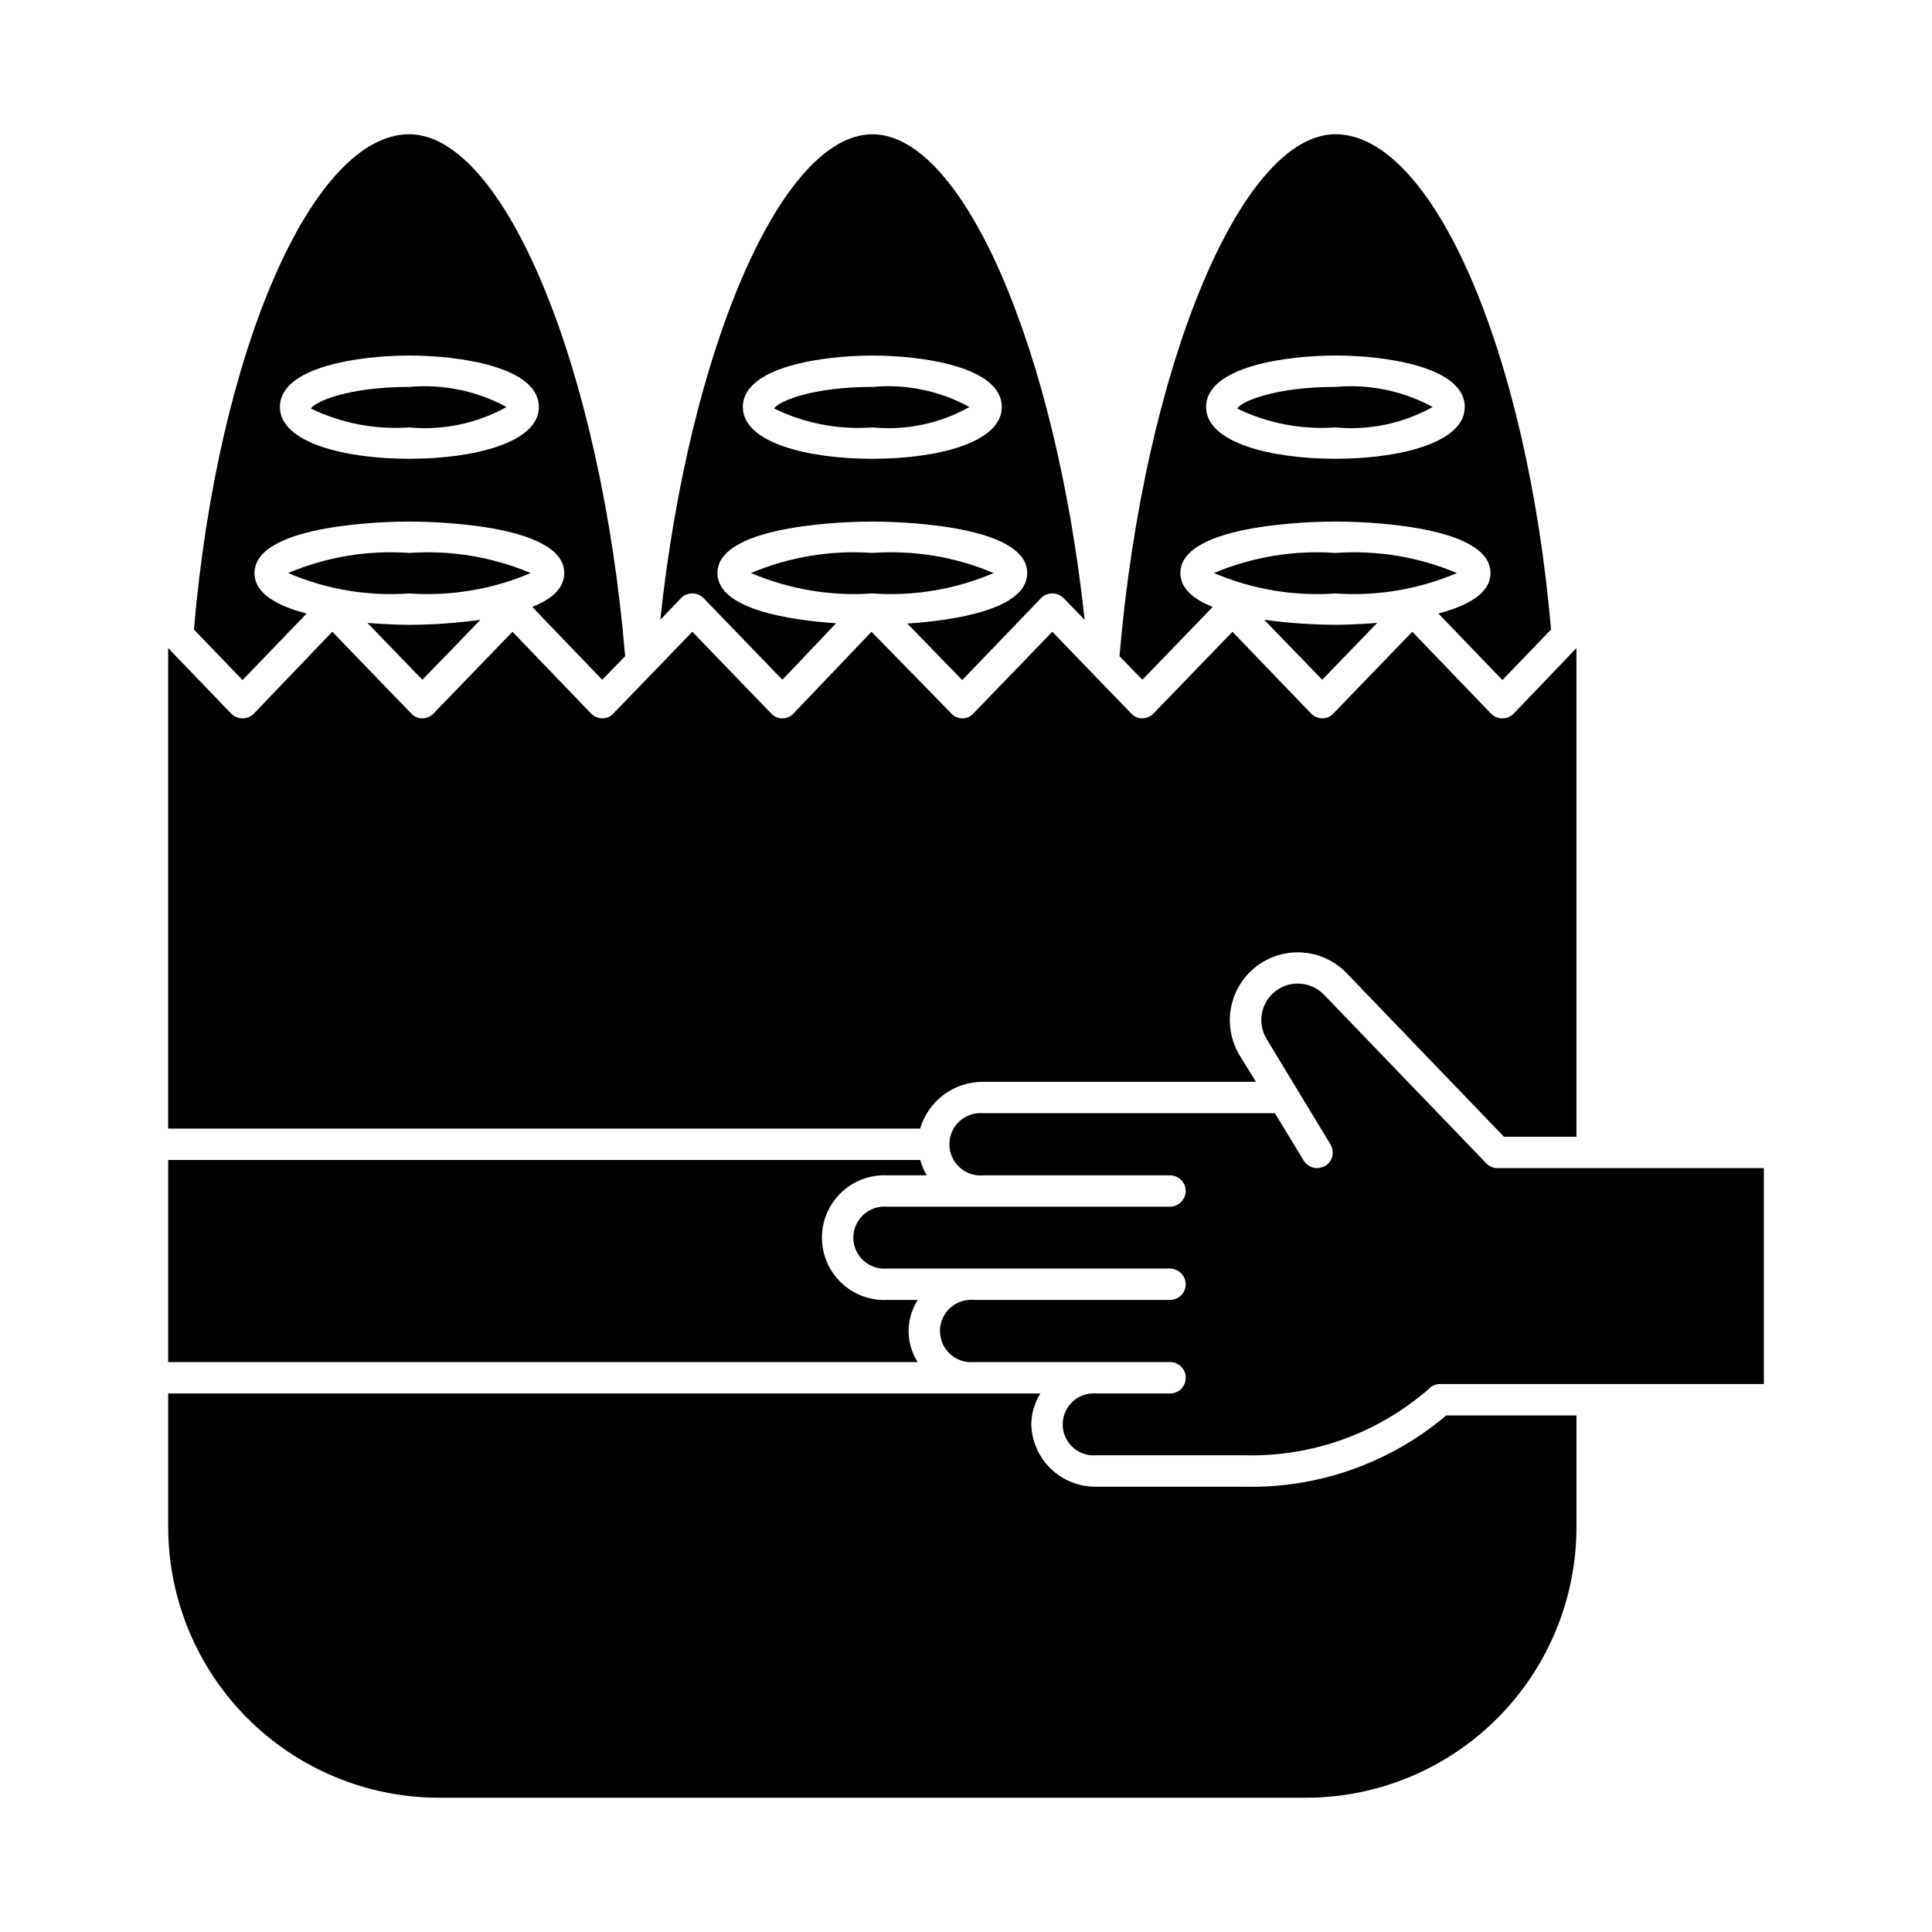
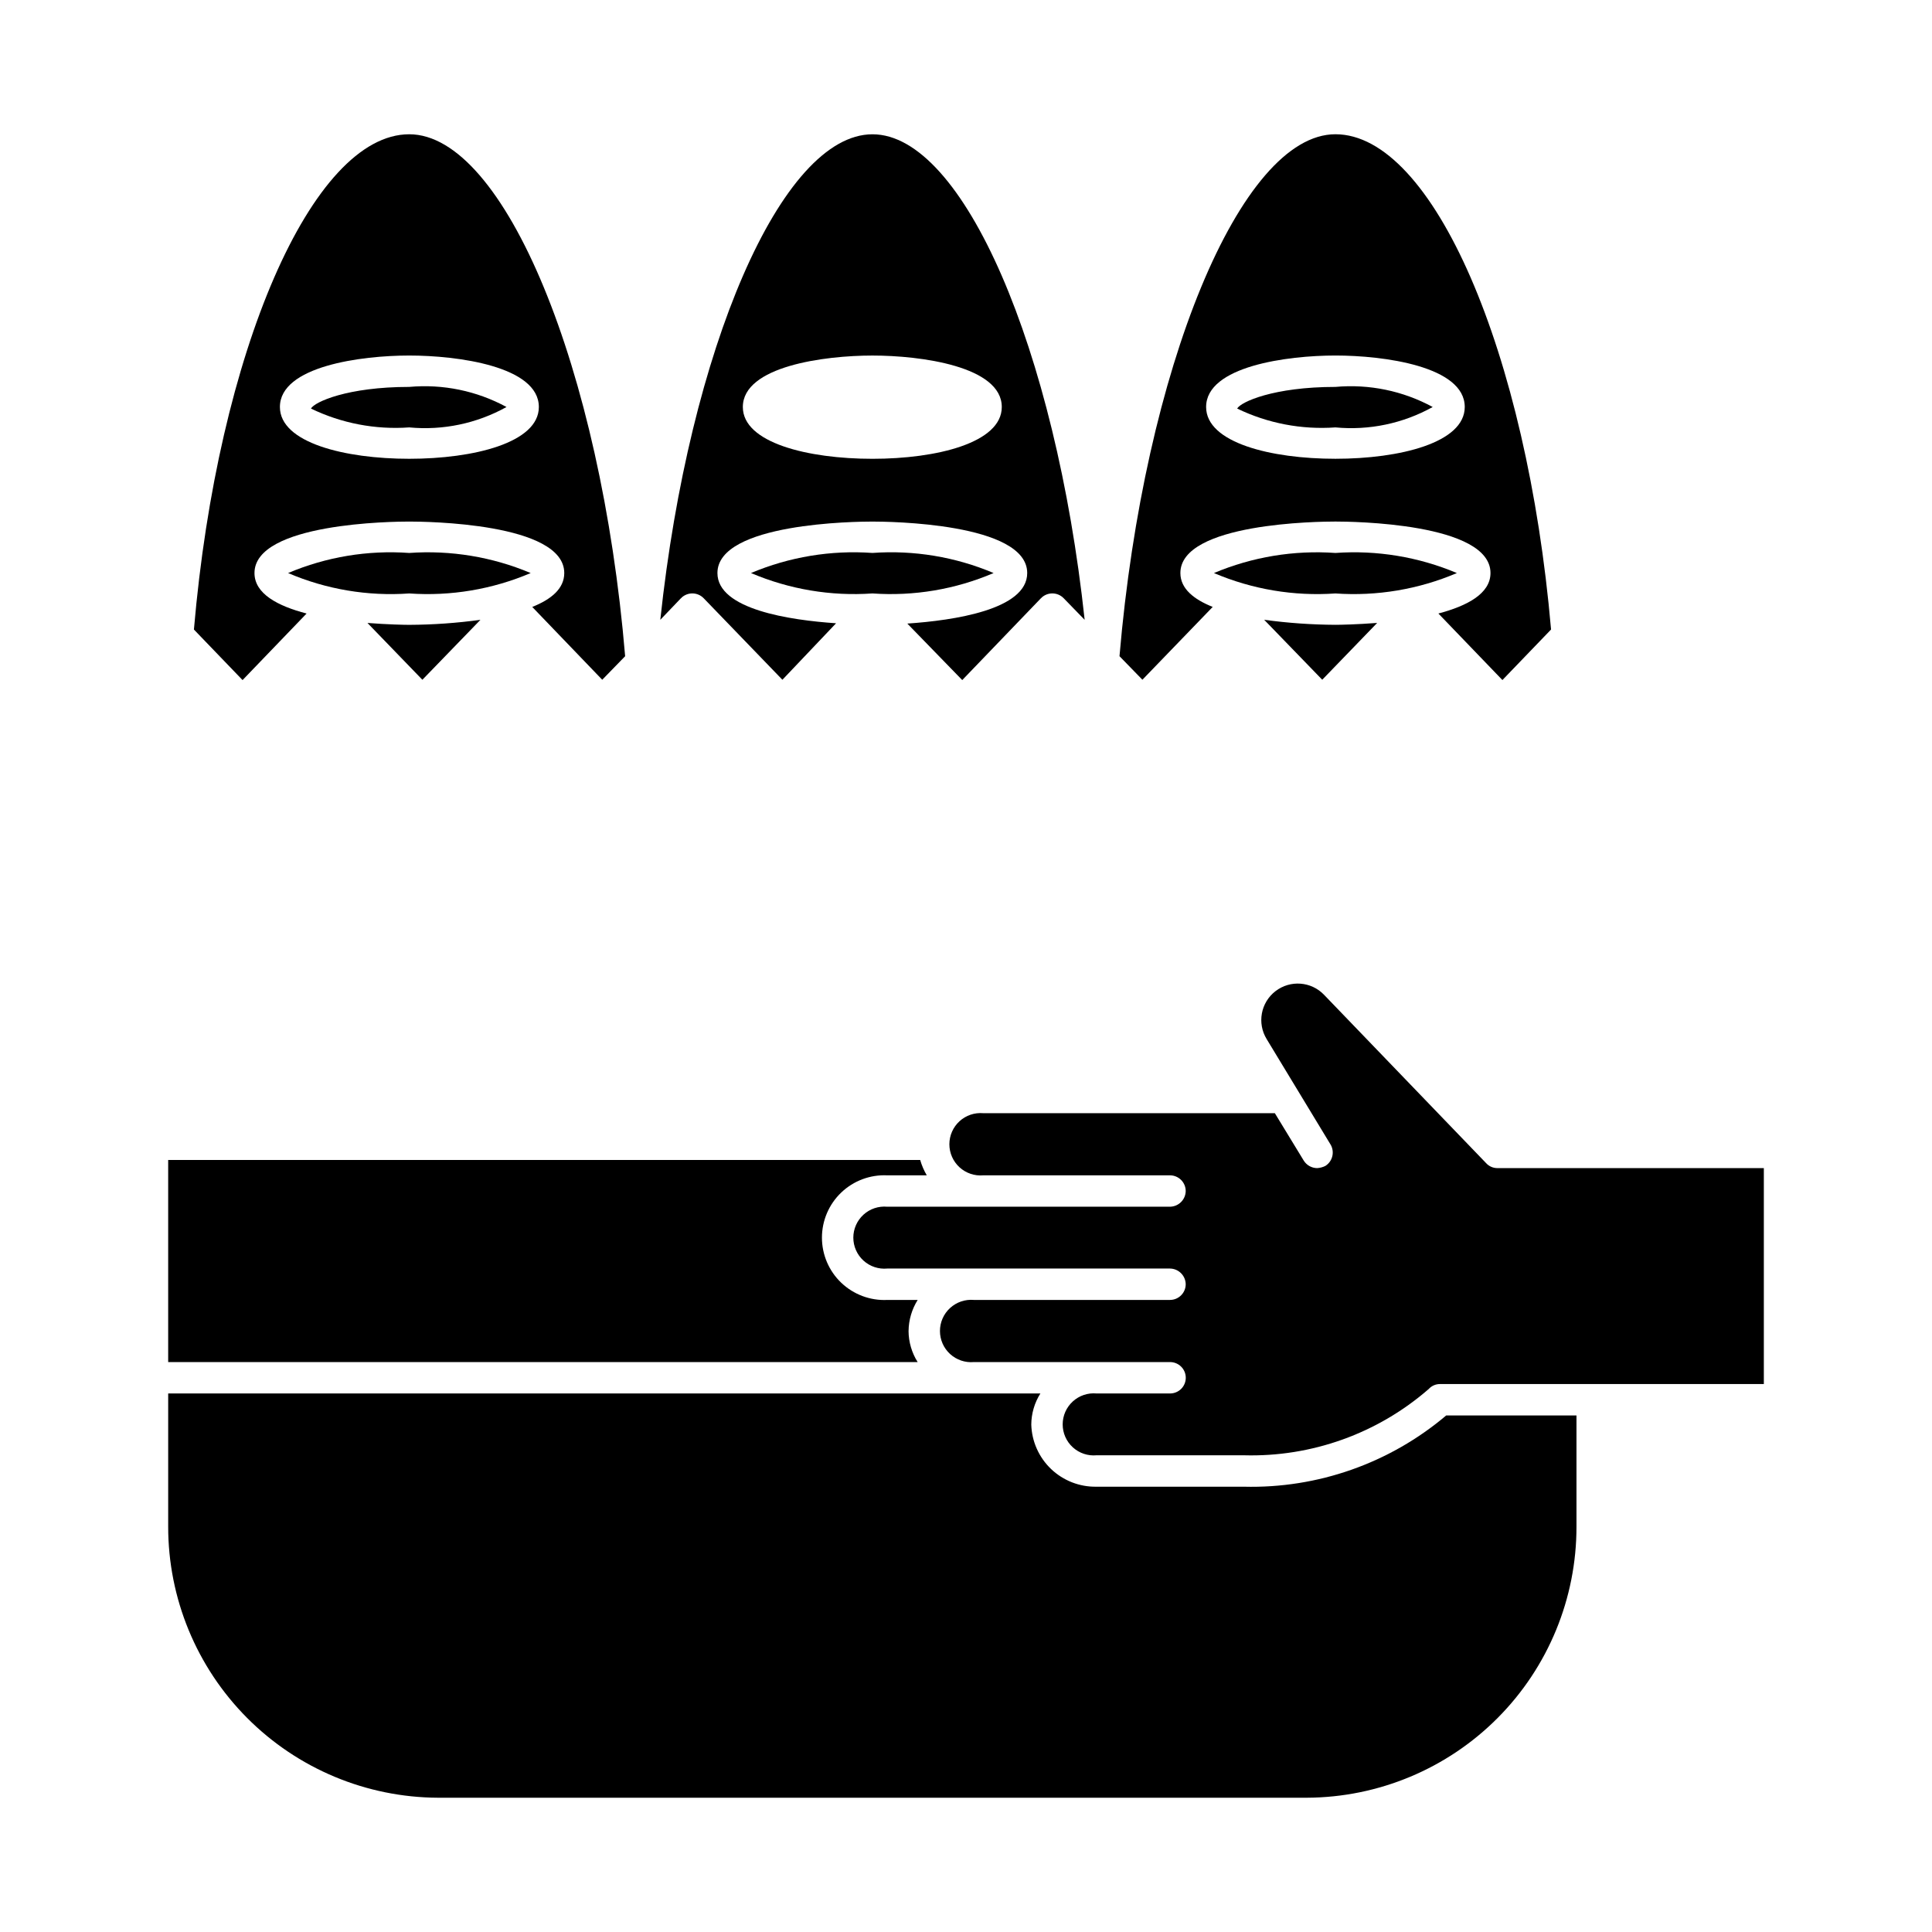
<svg xmlns="http://www.w3.org/2000/svg" fill="#000000" width="800px" height="800px" version="1.1" viewBox="144 144 512 512">
  <g>
    <path d="m324.56 302.52v-0.082c1.656-1.602 4.293-1.562 5.906 0.082l20.879 21.625 14.223-14.973c-12.227-0.832-31.441-3.66-31.441-13.309 0-13.309 36.848-13.641 41.09-13.641 4.16 0 41.004 0.332 41.004 13.641 0 9.73-19.547 12.559-31.773 13.391l14.555 14.973 20.879-21.711h0.082v-0.078c1.656-1.602 4.293-1.562 5.906 0.082l5.574 5.738c-7.738-71.781-32.191-128.67-56.23-128.67-24.121 0-48.574 56.891-56.227 128.67l5.488-5.738zm50.652-64.297c12.727 0 34.27 2.828 34.27 13.641 0 9.48-17.219 13.723-34.27 13.723-17.133 0-34.352-4.242-34.352-13.723 0-10.809 21.625-13.641 34.352-13.641z" />
    <path d="m523.68 251.86c-7.879-4.281-16.852-6.133-25.781-5.324-16.387 0-25.121 3.992-26.035 5.738 8.09 3.914 17.07 5.633 26.035 4.992 8.941 0.848 17.934-1.039 25.781-5.406z" />
    <path d="m465.38 304.84c-4.992-1.996-8.566-4.824-8.566-8.984 0-13.309 36.848-13.641 41.09-13.641 4.16 0 41.09 0.332 41.09 13.641 0 5.488-6.238 8.734-13.809 10.73l16.969 17.633 12.891-13.391c-6.406-73.691-31.359-131.25-57.141-131.25-25.121 0-50.738 62.051-57.227 138.32l6.07 6.238zm32.523-66.625c12.727 0 34.27 2.828 34.27 13.641 0 9.48-17.219 13.723-34.27 13.723-17.051 0.004-34.27-4.238-34.27-13.719 0-10.812 21.543-13.645 34.27-13.645z" />
-     <path d="m400.91 251.86c-7.844-4.301-16.797-6.156-25.703-5.324-16.387 0-25.203 3.992-26.035 5.738h0.004c8.082 3.941 17.066 5.664 26.031 4.992 8.918 0.867 17.891-1.02 25.703-5.406z" />
    <path d="m497.9 290.54c-11-0.781-22.027 1.039-32.191 5.324 10.152 4.324 21.184 6.18 32.191 5.406 11.004 0.773 22.039-1.082 32.188-5.406-10.16-4.285-21.191-6.109-32.188-5.324z" />
    <path d="m479.02 308.25 15.387 15.887 14.555-15.055c-5.406 0.414-9.816 0.5-11.062 0.5h0.004c-6.316-0.031-12.625-0.477-18.883-1.332z" />
    <path d="m225.25 306.59c-7.652-1.996-13.809-5.238-13.809-10.73 0-13.309 36.848-13.641 41.004-13.641 4.242 0 41.09 0.332 41.09 13.641 0 4.16-3.492 6.988-8.484 8.984l18.547 19.297 6.07-6.238c-6.398-76.27-32.02-138.32-57.219-138.32-25.703 0-50.738 57.559-57.059 131.25l12.891 13.395zm27.199-68.371c12.727 0 34.352 2.828 34.352 13.641 0 9.48-17.301 13.723-34.352 13.723-17.051 0-34.27-4.242-34.27-13.723 0-10.809 21.543-13.641 34.27-13.641z" />
    <path d="m384.78 496.73c0.031-2.914 0.867-5.762 2.414-8.23h-8.07c-4.512 0.211-8.914-1.438-12.184-4.555-3.269-3.117-5.117-7.441-5.117-11.957 0-4.519 1.848-8.84 5.117-11.957 3.269-3.121 7.672-4.766 12.184-4.555h10.48c-0.75-1.281-1.336-2.648-1.746-4.074h-199.29v53.566h198.62c-1.559-2.469-2.394-5.32-2.414-8.238z" />
    <path d="m473.61 537.99h-39.012c-4.469 0.09-8.797-1.59-12.039-4.676-3.238-3.082-5.129-7.32-5.258-11.793 0.02-2.918 0.855-5.769 2.41-8.234h-231.14v35.266c-0.016 19.008 7.508 37.242 20.914 50.715 13.41 13.469 31.609 21.074 50.617 21.148h230.23c18.996-0.078 37.188-7.688 50.582-21.16 13.395-13.469 20.898-31.707 20.867-50.703v-29.445h-34.52c-14.961 12.66-34.055 19.383-53.648 18.883z" />
-     <path d="m404.57 430.69h72.277l-4.324-6.988c-3.09-5.094-3.453-11.391-0.977-16.809 2.477-5.418 7.477-9.262 13.352-10.258 5.875-1 11.859 0.977 15.988 5.273l41.672 43.336h19.215v-129.5l-16.637 17.383c-0.793 0.797-1.871 1.246-2.992 1.246-1.125 0-2.203-0.449-2.996-1.246l-20.879-21.707-20.875 21.625c-0.766 0.848-1.852 1.332-2.996 1.328-1.133-0.031-2.207-0.508-2.992-1.328l-20.793-21.625-20.879 21.625c-0.785 0.82-1.859 1.297-2.996 1.328-1.141 0.004-2.227-0.48-2.992-1.328l-20.879-21.625-20.879 21.625h0.004c-0.742 0.828-1.797 1.312-2.91 1.328h-0.086c-1.113-0.016-2.168-0.5-2.91-1.328l-21.129-21.625-20.629 21.625h0.004c-0.766 0.848-1.855 1.328-2.996 1.328s-2.227-0.48-2.992-1.328l-20.875-21.625-20.879 21.625c-0.766 0.848-1.855 1.332-2.996 1.328-1.133-0.031-2.211-0.508-2.992-1.328l-20.793-21.625-20.879 21.625c-0.766 0.848-1.855 1.328-2.996 1.328s-2.231-0.48-2.992-1.328l-20.879-21.625-20.793 21.707c-0.793 0.797-1.871 1.246-2.996 1.246s-2.203-0.449-2.992-1.246l-16.719-17.383v127.34h199.29c1.059-3.602 3.266-6.762 6.281-8.996 3.016-2.238 6.68-3.43 10.438-3.394z" />
    <path d="m540.82 453.56c-1.141 0.004-2.231-0.48-2.996-1.328l-42.918-44.582c-3.41-3.578-8.973-4-12.887-0.984s-4.922 8.5-2.336 12.711l16.883 27.863h0.004c1.203 1.953 0.609 4.516-1.332 5.738-0.672 0.34-1.41 0.535-2.16 0.582-1.457 0-2.809-0.758-3.578-1.996l-7.652-12.559h-77.27c-2.309-0.199-4.598 0.574-6.305 2.141-1.707 1.566-2.68 3.777-2.68 6.094 0 2.316 0.973 4.527 2.68 6.094 1.707 1.566 3.996 2.344 6.305 2.141h49.488c2.293 0.008 4.152 1.863 4.16 4.16-0.035 2.281-1.879 4.121-4.16 4.156h-74.941c-2.305-0.211-4.59 0.555-6.301 2.117-1.707 1.559-2.684 3.766-2.684 6.078s0.977 4.519 2.684 6.078c1.711 1.559 3.996 2.328 6.301 2.113h74.941c2.281 0.035 4.125 1.879 4.16 4.16-0.008 2.293-1.867 4.152-4.16 4.156h-51.984c-2.309-0.199-4.594 0.578-6.305 2.144-1.707 1.562-2.68 3.773-2.68 6.09 0 2.32 0.973 4.531 2.68 6.094 1.711 1.566 3.996 2.344 6.305 2.141h51.984c1.105-0.004 2.168 0.434 2.953 1.215 0.785 0.777 1.223 1.84 1.223 2.945s-0.438 2.168-1.223 2.949c-0.785 0.777-1.848 1.215-2.953 1.211h-19.465c-2.301-0.215-4.59 0.555-6.297 2.113-1.711 1.559-2.684 3.766-2.684 6.078s0.973 4.519 2.684 6.078c1.707 1.559 3.996 2.328 6.297 2.113h39.012c17.953 0.508 35.441-5.758 48.992-17.547 0.762-0.848 1.852-1.332 2.992-1.332h85.84v-57.227z" />
    <path d="m343.02 295.86c10.148 4.324 21.184 6.18 32.188 5.406 10.98 0.777 21.988-1.074 32.105-5.406-10.129-4.289-21.133-6.113-32.105-5.324-10.996-0.785-22.027 1.039-32.188 5.324z" />
    <path d="m278.23 251.86c-7.883-4.281-16.855-6.133-25.785-5.324-16.387 0-25.121 3.992-26.035 5.738 8.094 3.914 17.07 5.633 26.035 4.992 8.941 0.848 17.934-1.039 25.785-5.406z" />
    <path d="m241.38 309.09 14.555 15.055 15.387-15.887c-6.258 0.859-12.562 1.305-18.879 1.332-1.25 0-5.656-0.082-11.062-0.5z" />
    <path d="m252.45 290.54c-10.973-0.789-21.977 1.035-32.105 5.324 10.117 4.332 21.125 6.184 32.105 5.406 11.004 0.773 22.039-1.082 32.188-5.406-10.16-4.285-21.191-6.106-32.188-5.324z" />
  </g>
</svg>